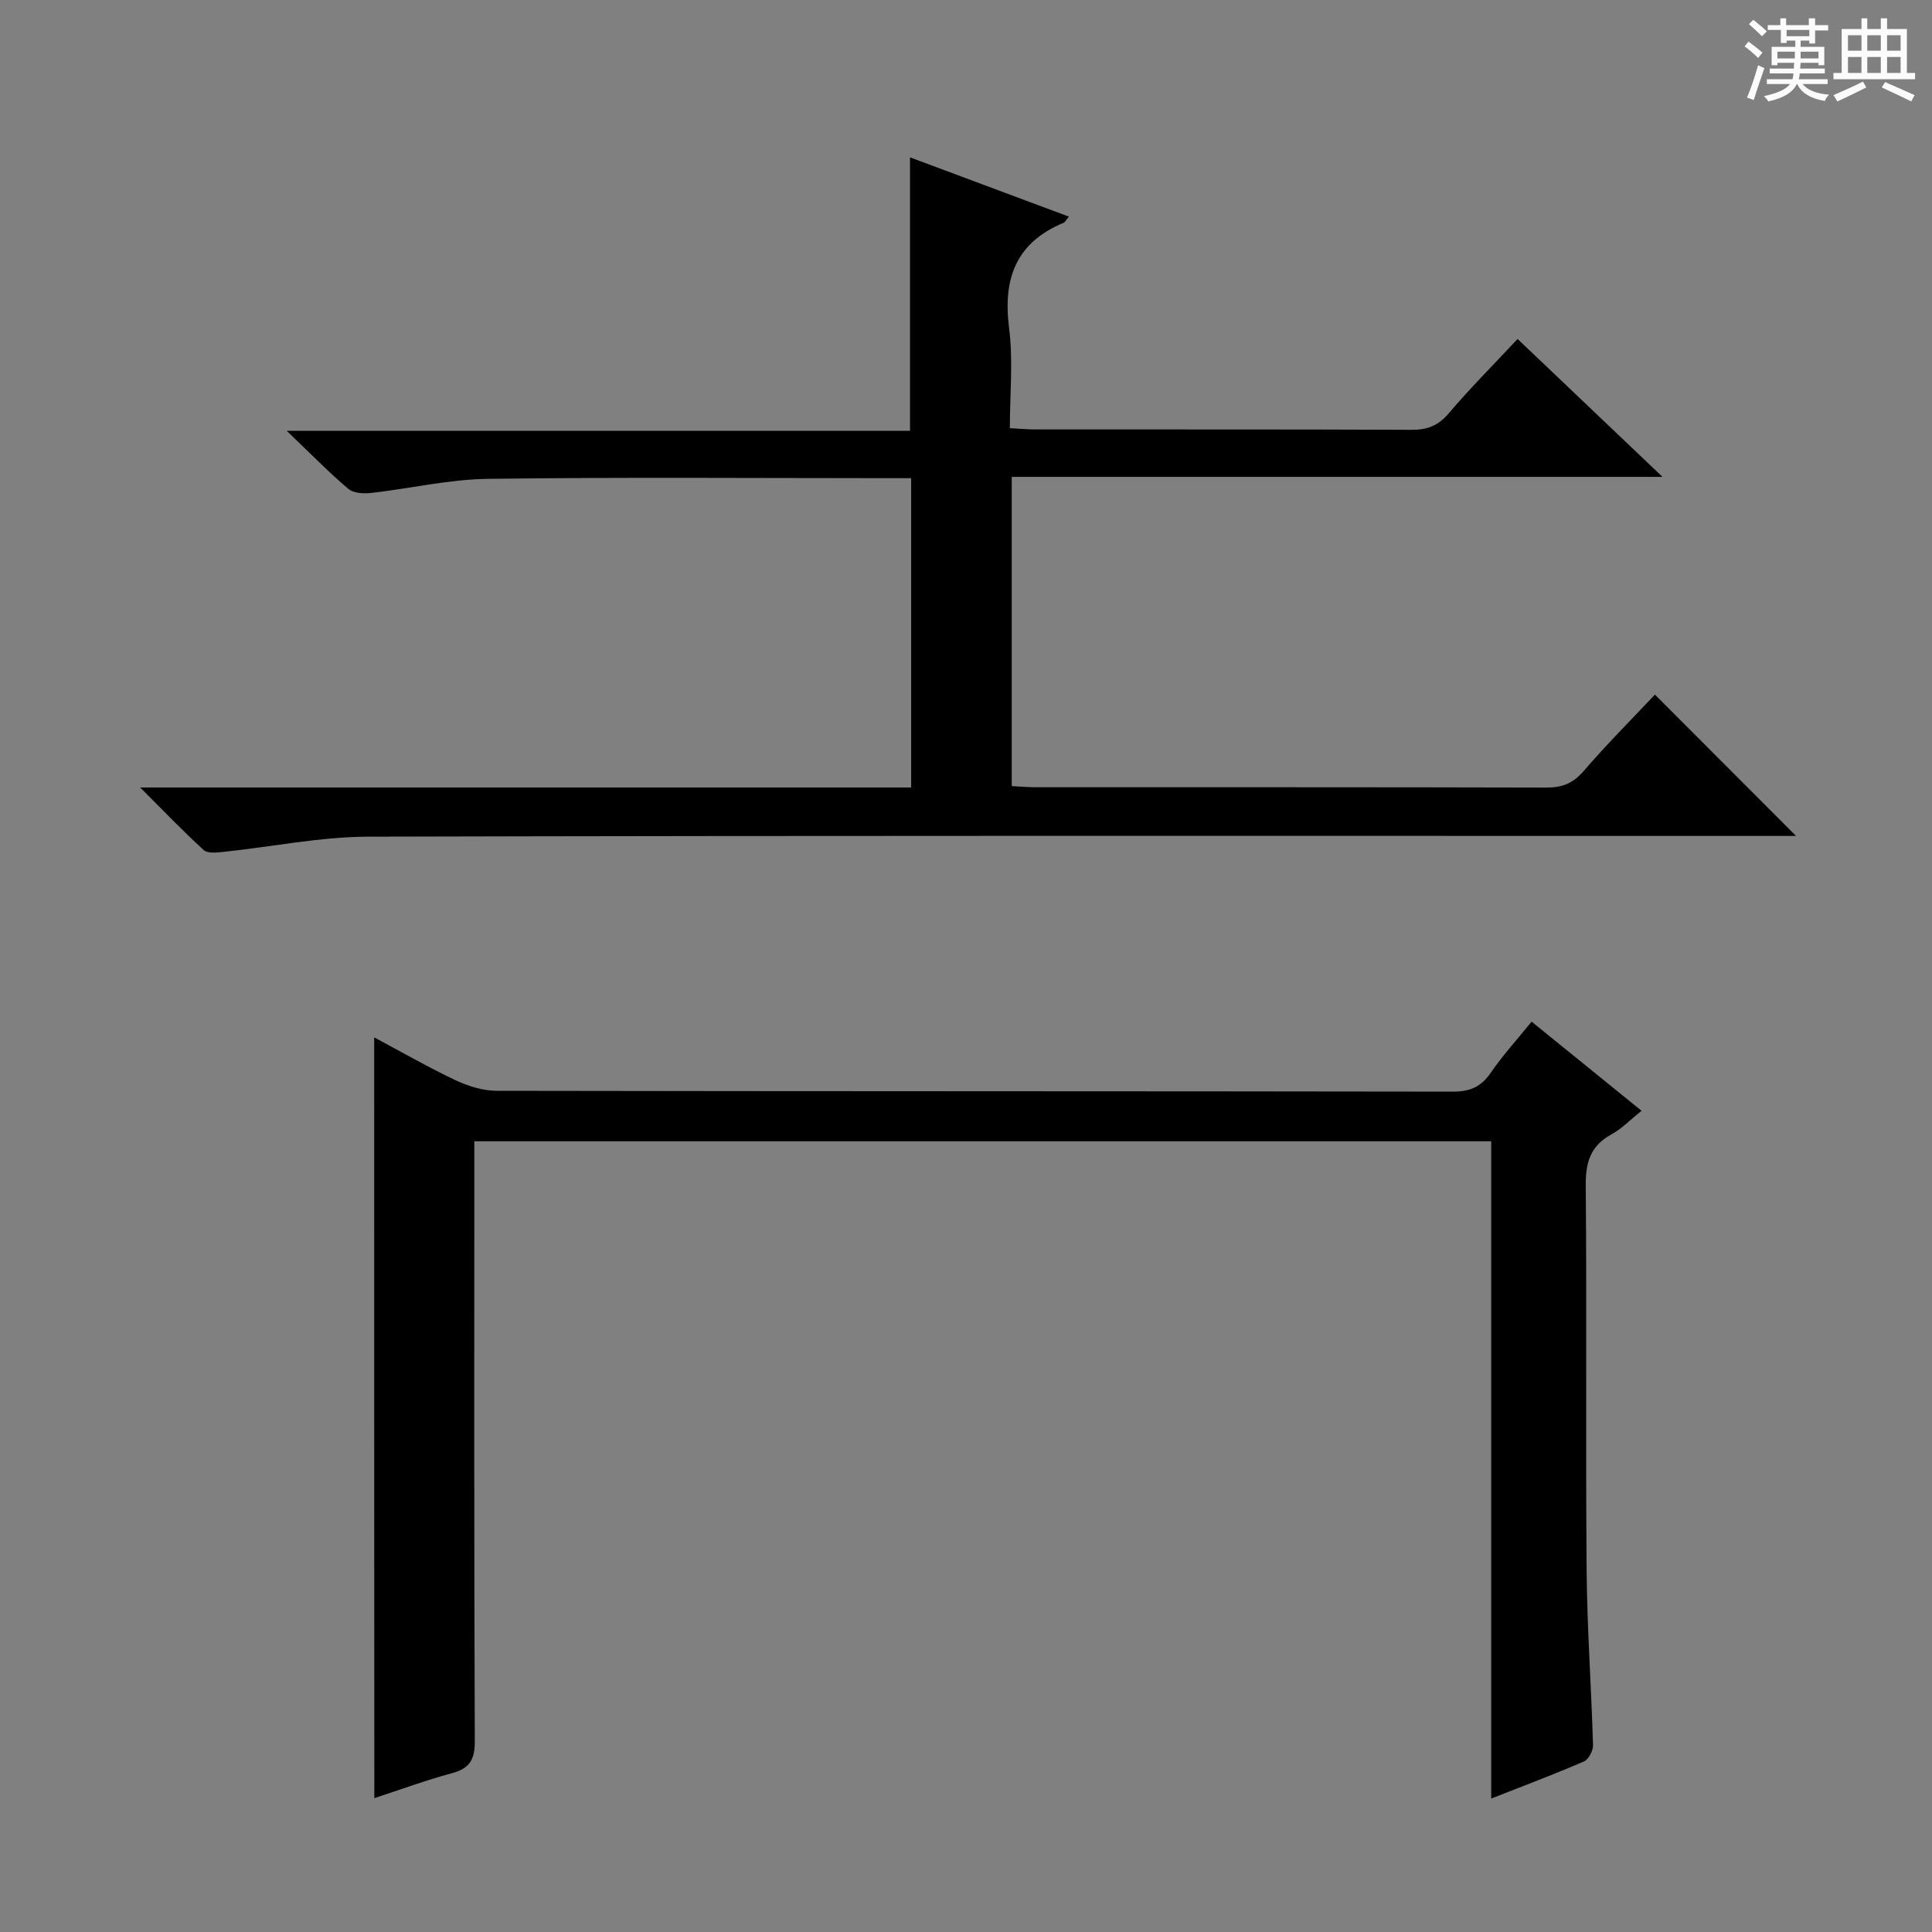
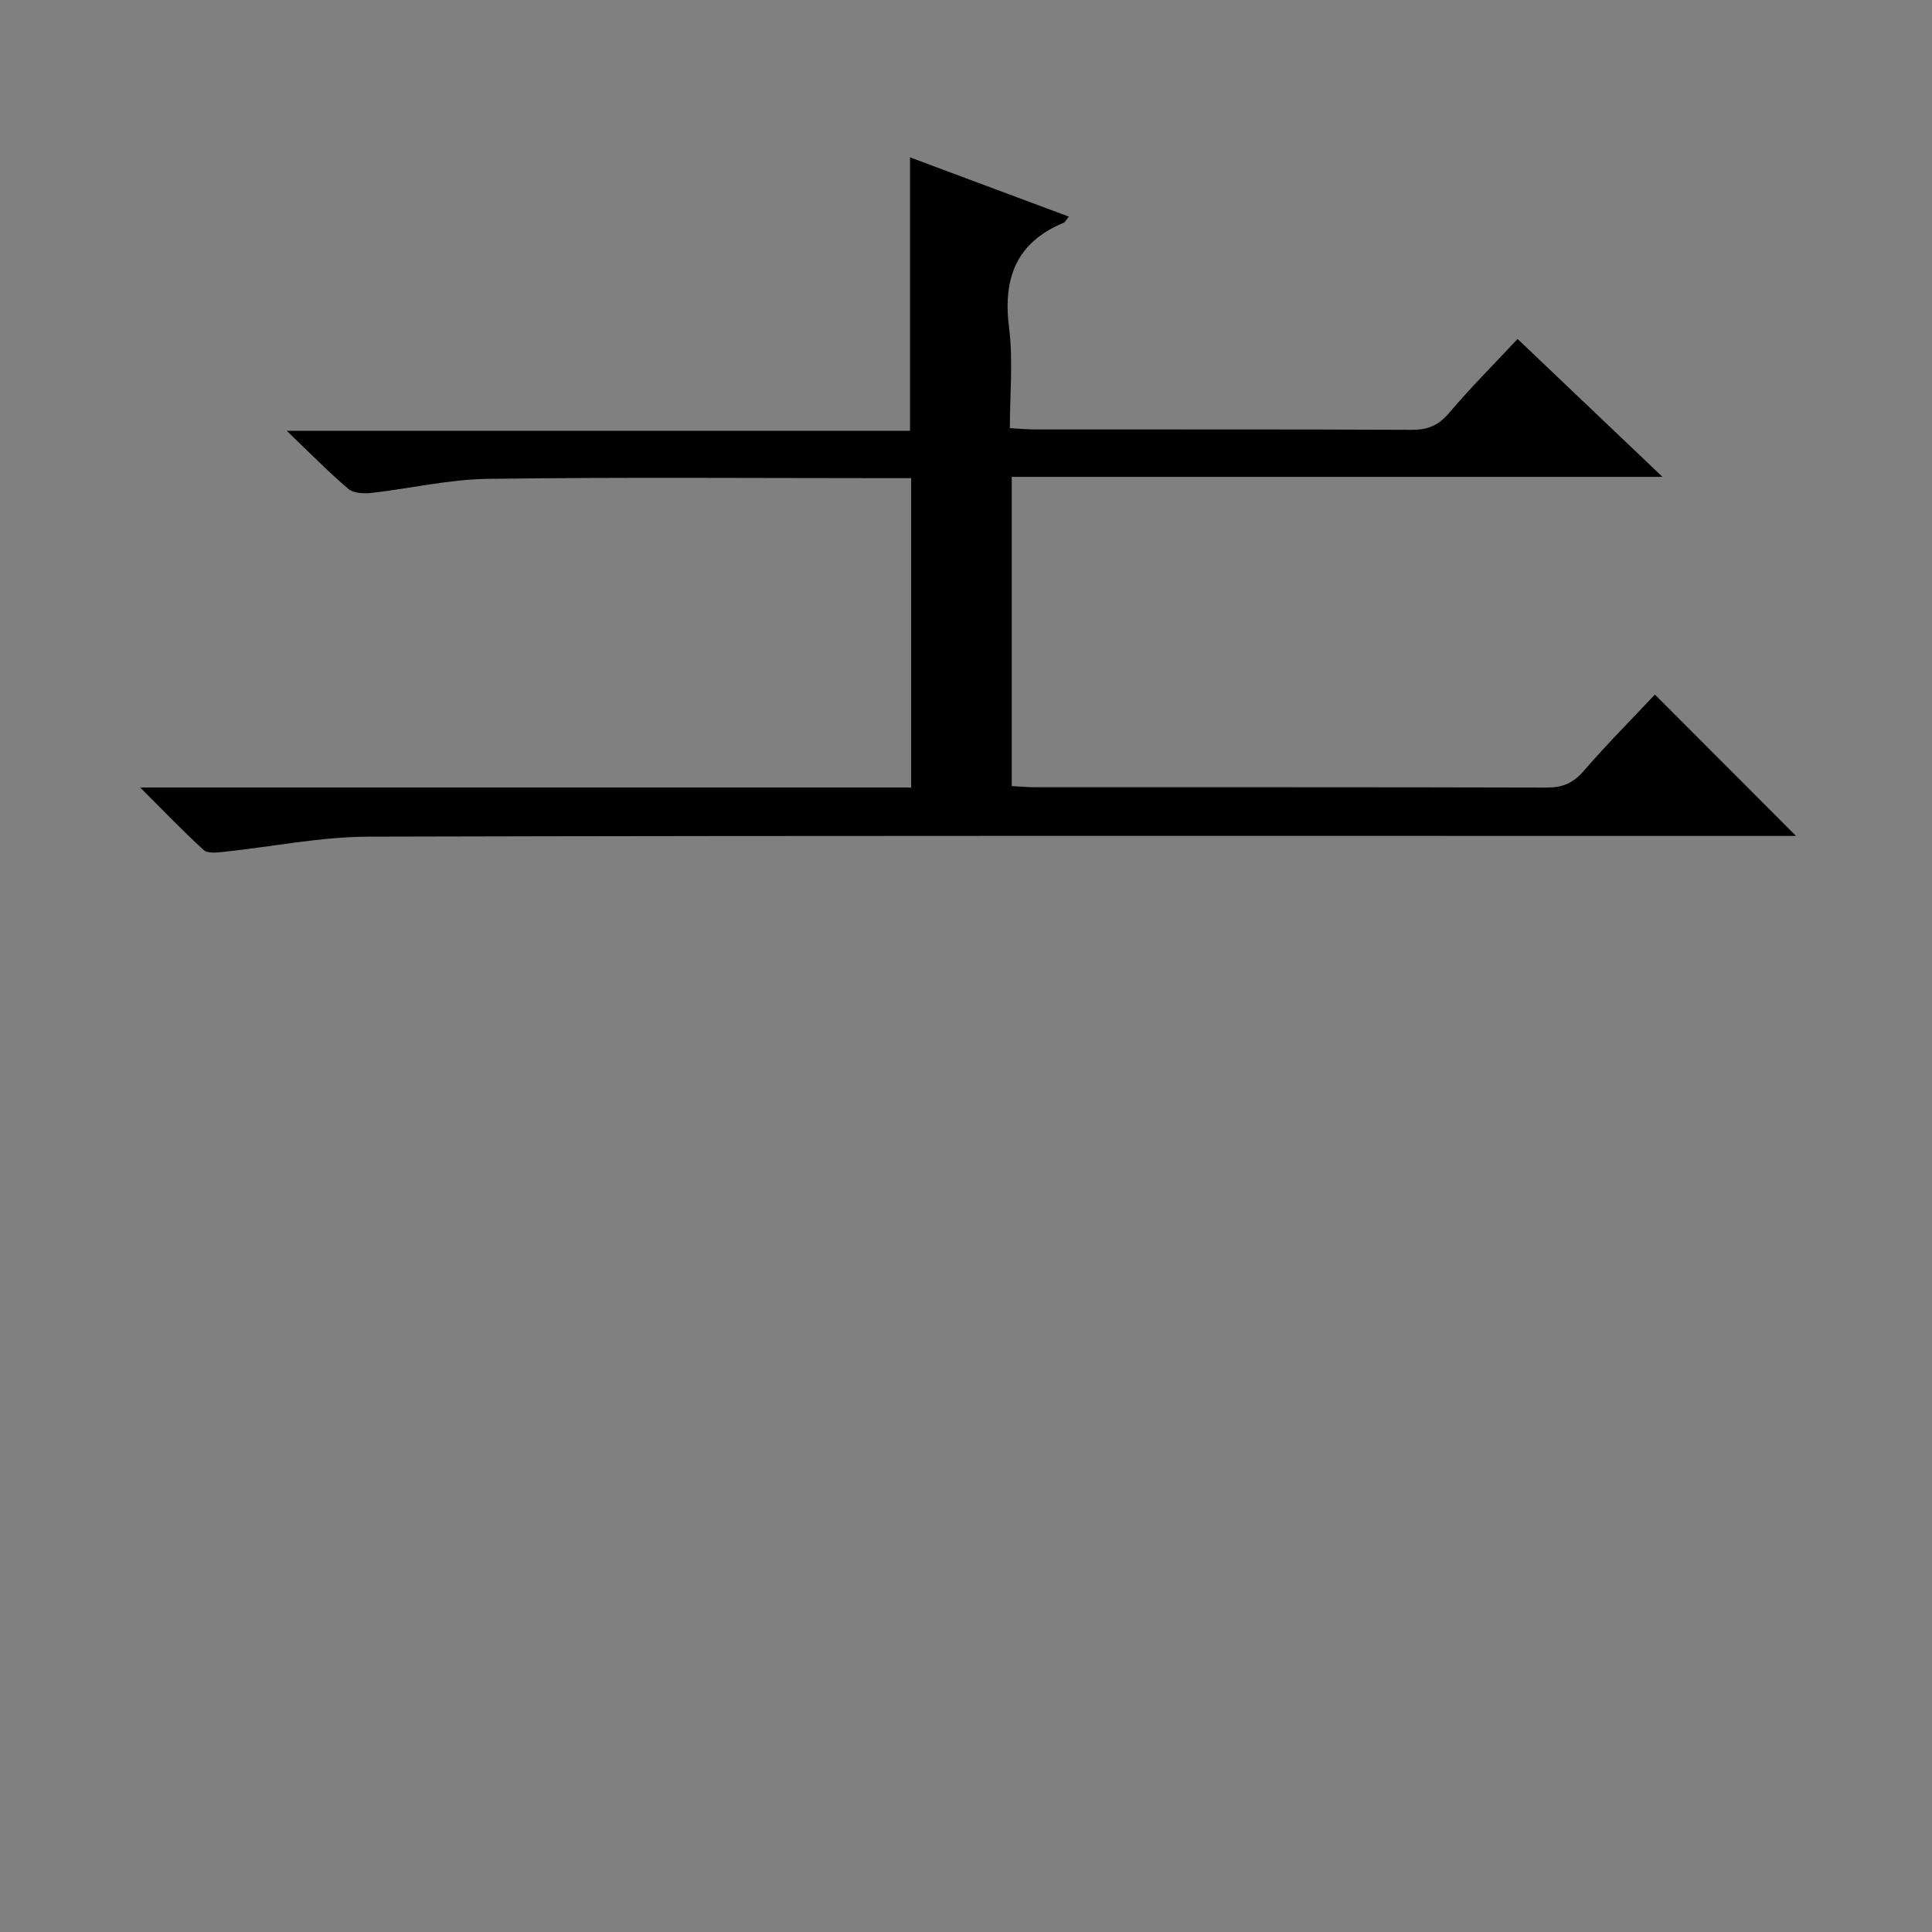
<svg xmlns="http://www.w3.org/2000/svg" enable-background="new 0 0 400 400" viewBox="0 0 400 400">
  <rect x="0" y="0" width="400" height="400" fill="#808080" stroke="none" />
-   <path d="m361.2 9.6.8-1c.9.7 1.9 1.4 2.9 2.3l-.9 1.1c-1-1-2-1.8-2.8-2.4zm.5 10.6c.9-2.1 1.6-4.3 2.3-6.7.4.2.8.4 1.3.6-.7 2.1-1.5 4.3-2.2 6.6zm.4-15.2.9-.9c1 .8 2 1.6 2.8 2.4l-1 1c-.9-.9-1.8-1.7-2.7-2.5zm12.5-1.2h1.2v1.4h2.7v1.1h-2.7v2.7h-1.2v-.6h-1.8v1.3h4.9v3.8h-1.2v-.5h-3.7c0 .4-.1.9-.1 1.2h5.1v1h-5.2c0 .5-.1.9-.2 1.2h6v1h-5.2c1.1 1.3 2.9 2 5.5 2.2-.4.4-.7.8-.9 1.3-2.9-.5-4.8-1.6-5.7-3.5h-.1c-.8 1.7-2.7 2.9-5.9 3.6-.2-.4-.6-.8-.9-1.1 2.8-.6 4.6-1.4 5.4-2.5h-4.8v-1h5.3c.1-.3.2-.7.2-1.2h-4.9v-1h5c0-.4 0-.8.1-1.2h-3.5v.5h-1.2v-3.8h4.9v-1.3h-1.8v.5h-1.2v-2.7h-2.7v-1h2.6v-1.4h1.2v1.4h4.7v-1.4zm-6.6 8.3h3.6c0-.4 0-.9 0-1.4h-3.6zm1.9-4.6h4.7v-1.3h-4.7zm6.6 3.2h-3.7v1.4h3.7z" fill="#fafbfa" />
-   <path d="m385.3 3.8h1.3v2.2h2.8v-2.2h1.3v2.2h4.1v9.1h1.7v1.3h-16.9v-1.3h1.7v-9.1h4.1v-2.2zm.4 13.1.7 1.2c-1.8.9-3.8 1.9-6 2.9-.2-.4-.5-.8-.8-1.3 2.3-1 4.3-1.9 6.1-2.8zm-3.1-6.4h2.8v-3.2h-2.8zm0 4.6h2.8v-3.3h-2.8zm4-4.6h2.8v-3.2h-2.8zm0 4.6h2.8v-3.3h-2.8zm3.7 1.9c2.1.9 4.1 1.8 6.1 2.7l-.7 1.3c-2.2-1.1-4.2-2-6.1-2.9zm3.2-9.7h-2.8v3.2h2.8zm-2.8 7.8h2.8v-3.3h-2.8z" fill="#fafbfa" />
  <g fill="#010000">
    <path d="m342.63 143.81c9.82 9.83 19.41 19.44 29.22 29.26-1.75 0-3.66 0-5.58 0-96.64 0-193.29-.1-289.93.15-10.05.03-20.1 2.11-30.15 3.16-1.34.14-3.22.35-4.02-.39-4.25-3.88-8.24-8.05-13.15-12.95h159.62c0-21.39 0-42.31 0-64.04-1.51 0-3.09 0-4.66 0-27.66 0-55.32-.23-82.98.14-8.06.11-16.1 2.01-24.16 2.92-1.56.17-3.67.06-4.73-.85-4.05-3.44-7.78-7.26-12.75-12.02h129.05c0-19.04 0-37.42 0-56.61 10.94 4.08 21.81 8.13 32.89 12.27-.64.78-.8 1.15-1.06 1.26-9.9 4.1-12.63 11.57-11.32 21.8.86 6.69.16 13.57.16 20.74 2.02.1 3.62.26 5.23.26 25.99.02 51.99-.04 77.98.08 3.28.01 5.52-.89 7.68-3.44 4.39-5.18 9.21-9.99 14.23-15.37 9.93 9.45 19.64 18.69 30 28.55-45.29 0-89.82 0-134.73 0v64.02c1.56.08 3.17.23 4.77.24 35.32.01 70.65-.03 105.97.07 3.28.01 5.5-.91 7.68-3.44 4.88-5.64 10.16-10.94 14.74-15.81z" />
-     <path d="m77.47 214.78c5.8 3.09 11.25 6.23 16.91 8.9 2.6 1.22 5.63 2.15 8.46 2.16 65.99.12 131.97.06 197.96.17 3.56.01 5.85-.99 7.85-3.91 2.43-3.55 5.36-6.76 8.45-10.58 7.58 6.15 14.98 12.15 22.77 18.46-2.39 1.9-4.13 3.73-6.24 4.88-4.38 2.38-5.37 5.84-5.32 10.65.24 26.49-.04 52.99.18 79.48.1 12.12.98 24.24 1.33 36.36.03 1.13-.94 2.93-1.9 3.35-6.07 2.63-12.27 4.95-19.18 7.67 0-45.71 0-90.75 0-136.08-70.34 0-140.08 0-210.54 0v5.79c0 39.49-.06 78.98.1 118.47.02 3.85-1.14 5.61-4.79 6.59-5.4 1.45-10.66 3.4-16.01 5.15-.03-52.58-.03-104.65-.03-157.51z" />
  </g>
</svg>